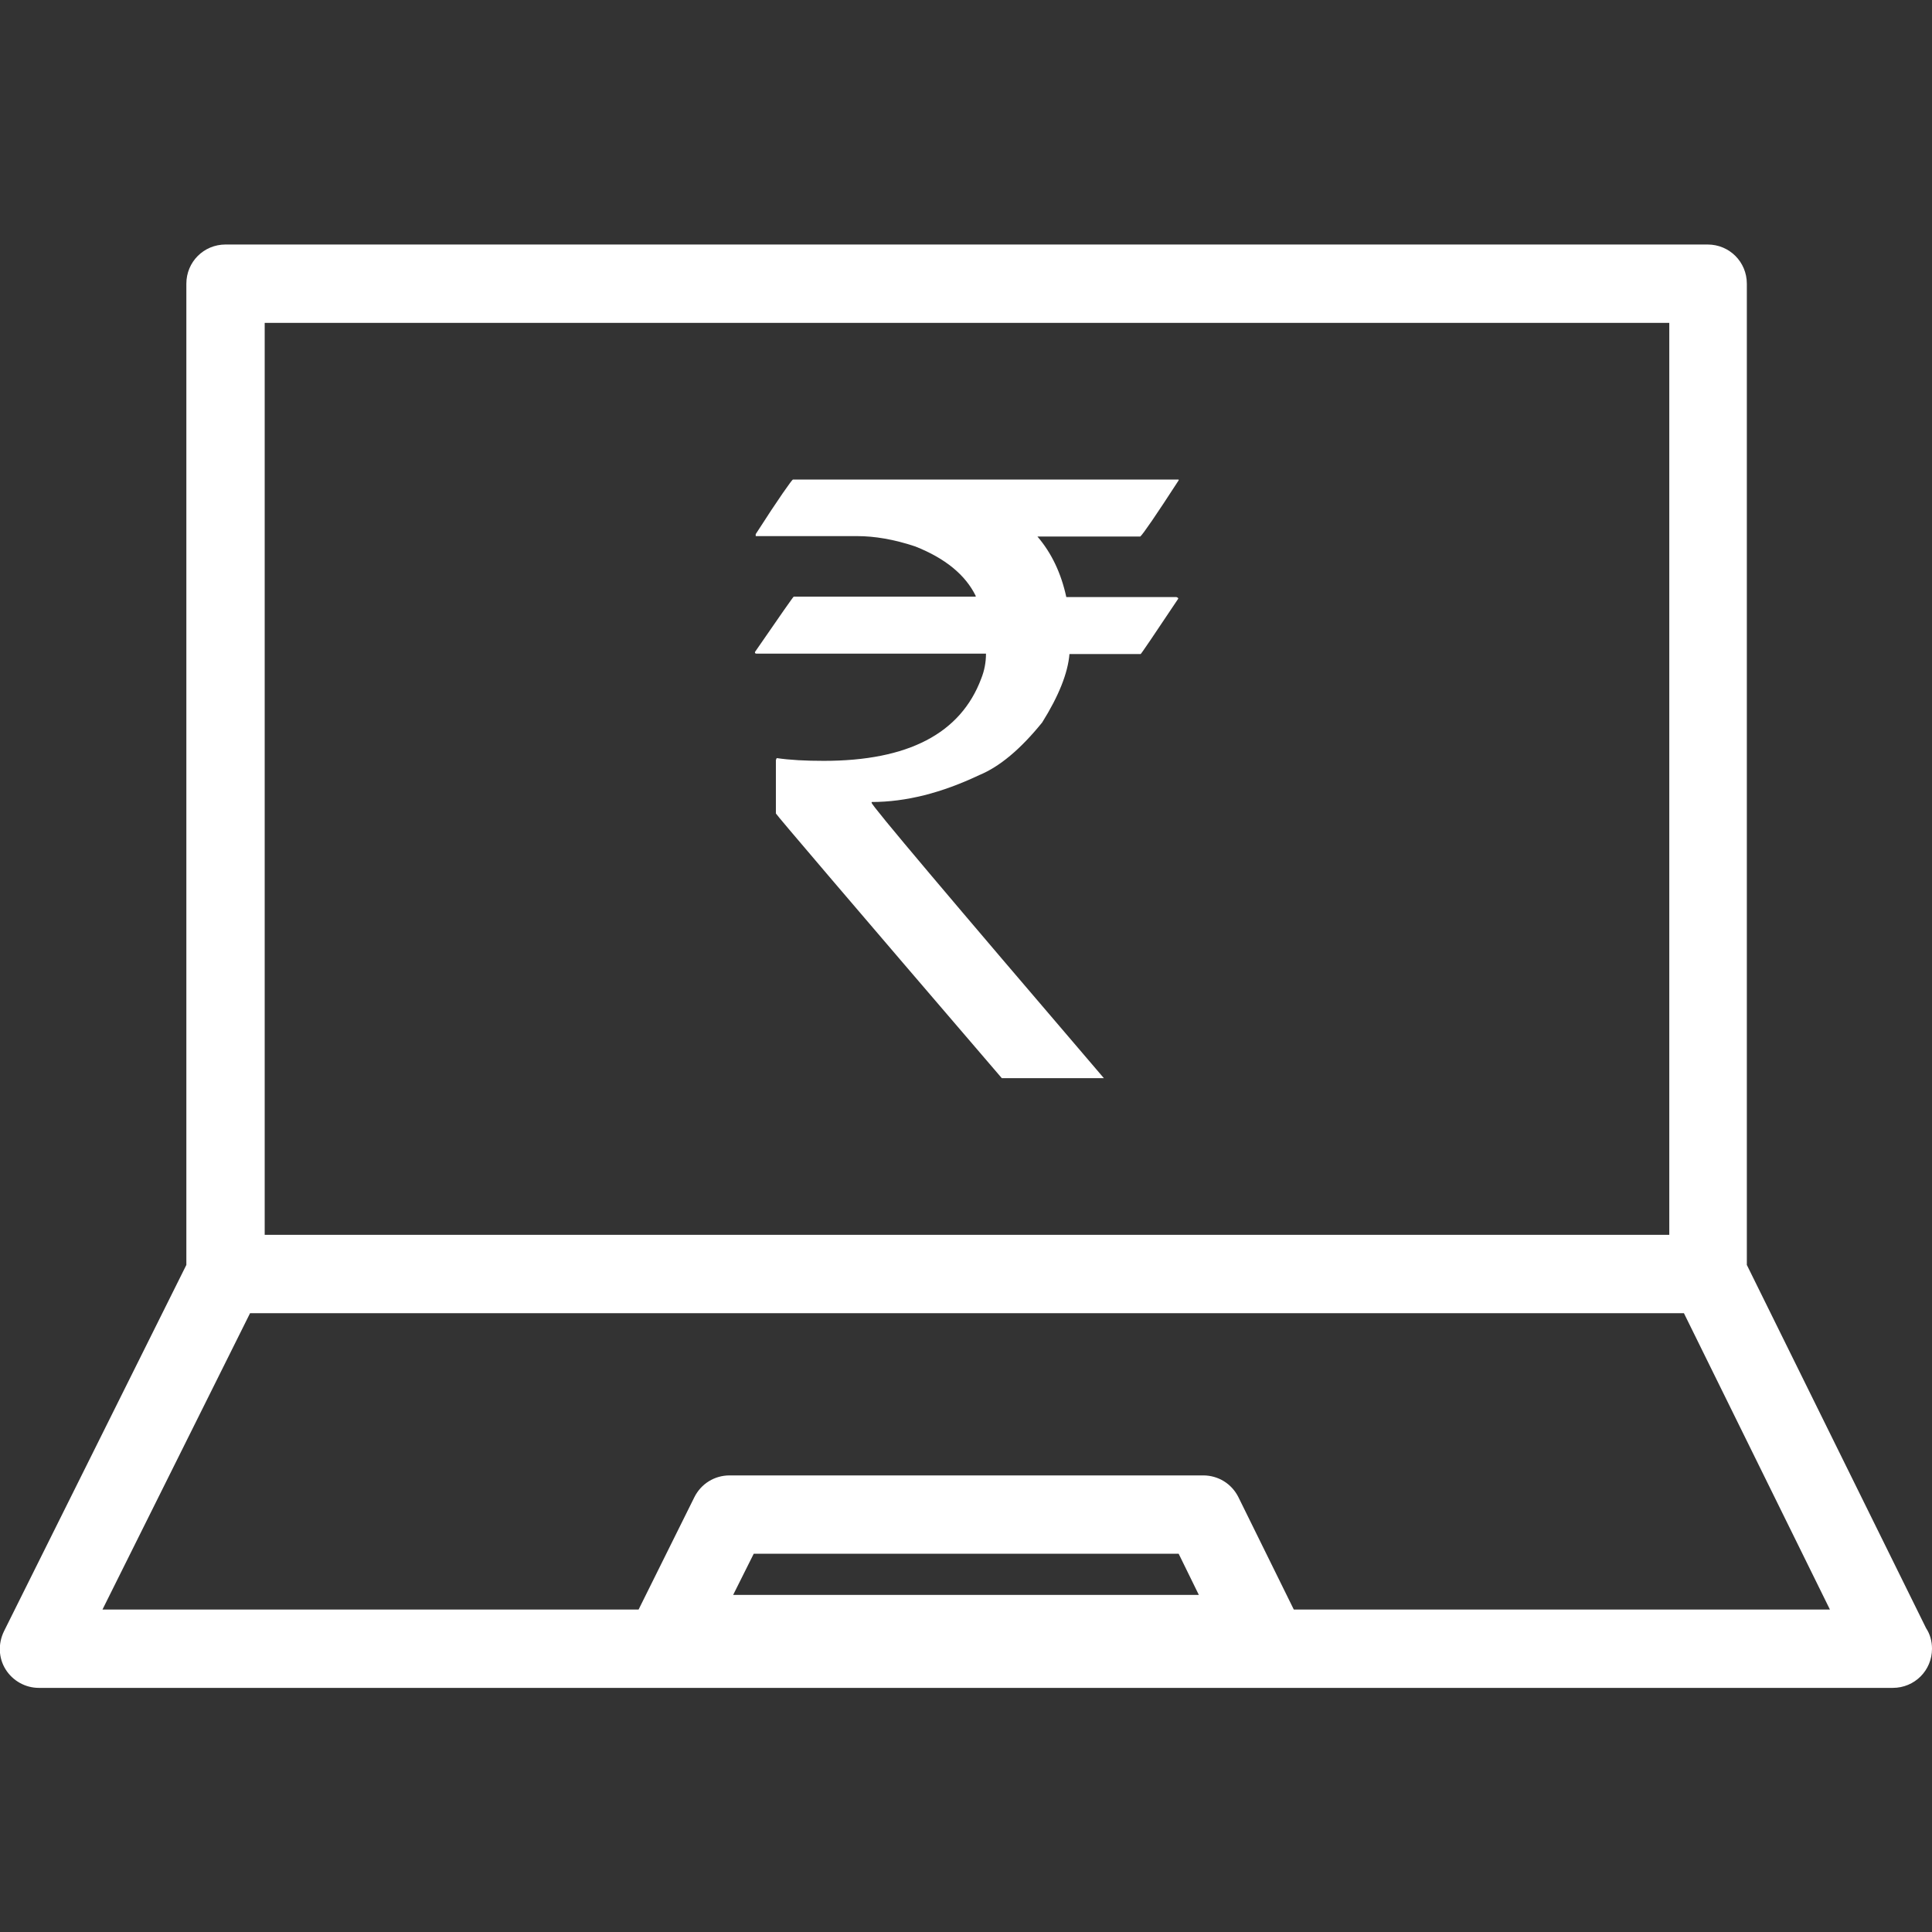
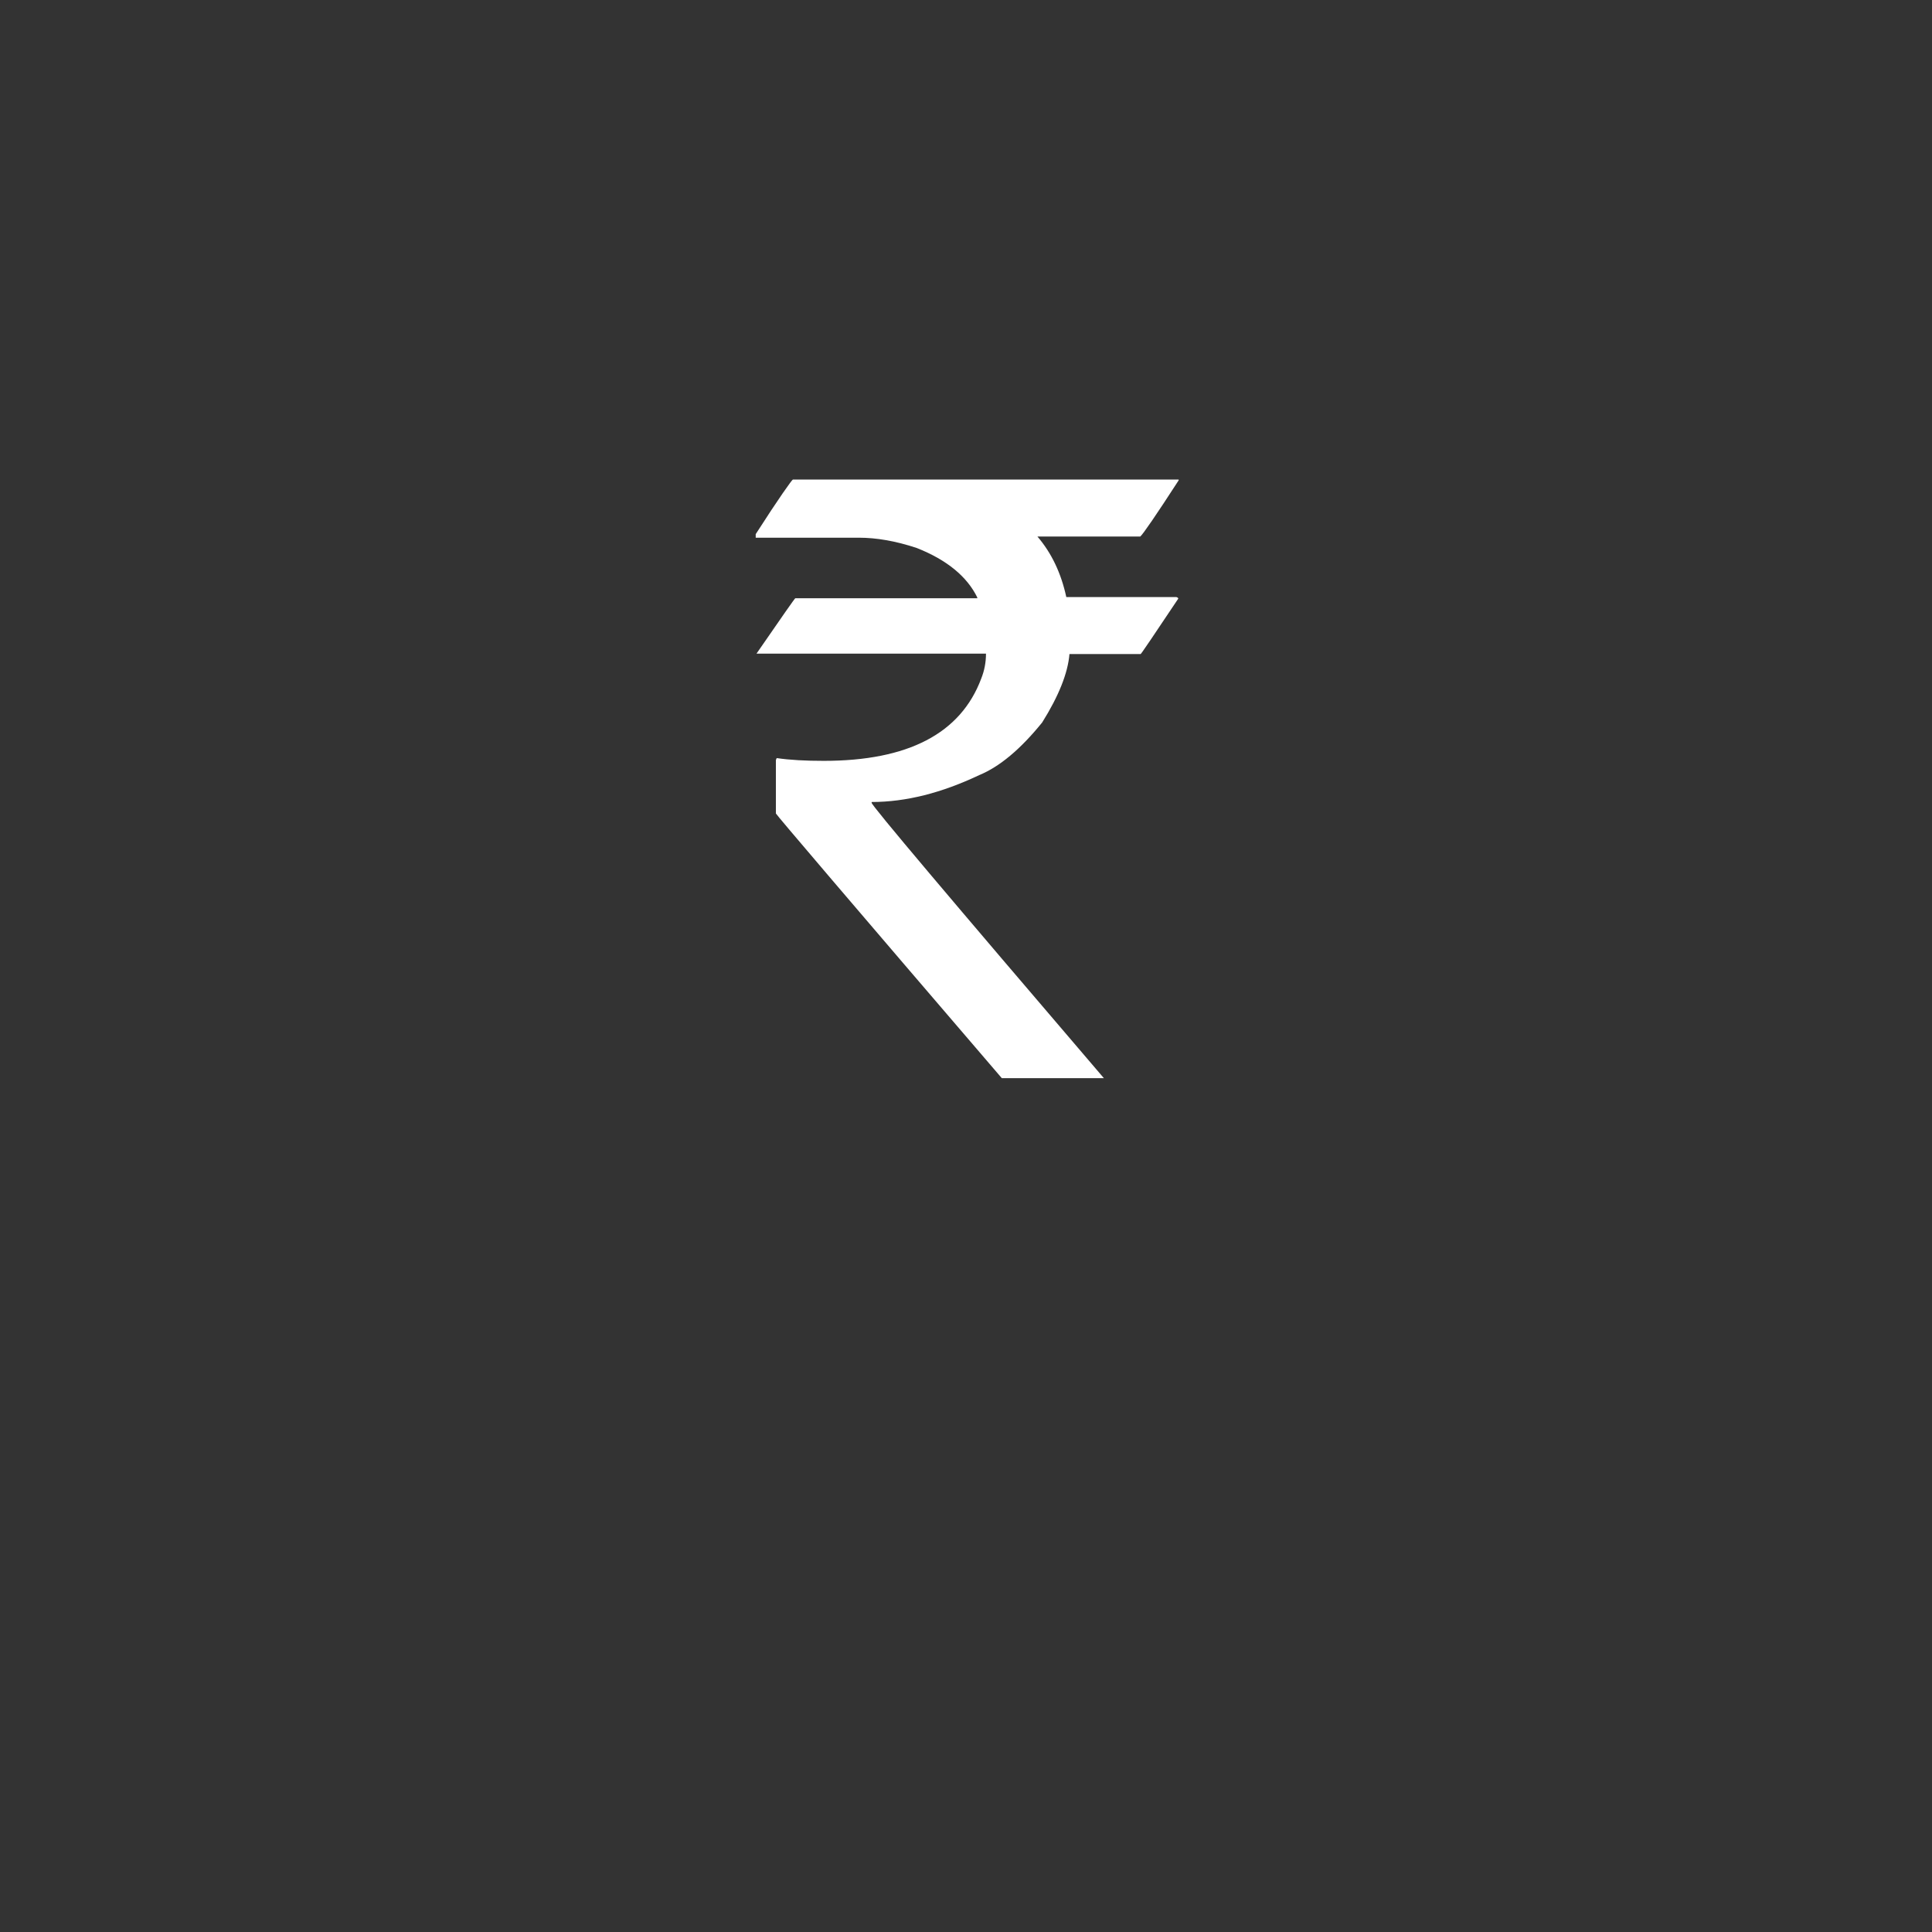
<svg xmlns="http://www.w3.org/2000/svg" version="1.1" id="Layer_1" x="0px" y="0px" viewBox="0 0 488.3 488.3" style="enable-background:new 0 0 488.3 488.3;" xml:space="preserve">
  <rect x="0" y="0" width="488.3" height="488.3" fill="#333333" stroke="none" />
  <style type="text/css">
	.st0{fill:#FFFFFF;}
</style>
-   <path class="st0" d="M47.1,71.7v248L1,412.3c-1.5,3.1-1.4,6.7,0.4,9.6s5,4.7,8.4,4.7h468.6l0,0c5.5,0,9.9-4.4,9.9-9.9  c0-1.9-0.5-3.7-1.5-5.2l-45.3-91.8v-248c0-5.5-4.4-9.9-9.9-9.9H57C51.5,61.8,47.1,66.2,47.1,71.7z M185.3,403.1l5.2-10.4h107.4  l5.1,10.4H185.3z M66.9,81.6h355v230.5h-355L66.9,81.6L66.9,81.6z M425.6,331.9l36.9,74.9H327l-14-28.4c-1.7-3.4-5.1-5.5-8.9-5.5  H184.4c-3.8,0-7.2,2.1-8.9,5.5l-14.1,28.4H25.9l37.3-74.9H425.6z" />
  <g>
-     <path class="st0" d="M200.4,121.2h97.5v0.2c-5.7,8.8-9,13.6-9.7,14.2h-26c3.6,4.2,6,9.3,7.3,15.3h27.8c0.3,0.1,0.5,0.2,0.5,0.4   c-6.2,9.3-9.4,14-9.5,14h-18c-0.4,4.8-2.7,10.6-6.9,17.3c-5.5,6.8-10.8,11.2-15.9,13.3c-9.5,4.5-18.5,6.8-27.2,6.8v0.2   c0,0.7,19.6,23.9,58.7,69.6h-25.8c-38.1-44.4-57.1-66.7-57.1-66.9v-13.5l0.2-0.5c3.4,0.5,7.3,0.7,11.9,0.7   c21.3,0,34.6-6.9,39.8-20.8c0.8-2,1.2-4.1,1.2-6.3h-58c-0.3,0-0.4-0.1-0.4-0.4c6.4-9.3,9.7-14,9.8-14h46v-0.2   c-2.6-5.3-7.7-9.5-15.3-12.5c-5.4-1.8-10.3-2.6-14.6-2.6H191V135C196.9,125.8,200.2,121.2,200.4,121.2z" />
+     <path class="st0" d="M200.4,121.2h97.5v0.2c-5.7,8.8-9,13.6-9.7,14.2h-26c3.6,4.2,6,9.3,7.3,15.3h27.8c0.3,0.1,0.5,0.2,0.5,0.4   c-6.2,9.3-9.4,14-9.5,14h-18c-0.4,4.8-2.7,10.6-6.9,17.3c-5.5,6.8-10.8,11.2-15.9,13.3c-9.5,4.5-18.5,6.8-27.2,6.8v0.2   c0,0.7,19.6,23.9,58.7,69.6h-25.8c-38.1-44.4-57.1-66.7-57.1-66.9v-13.5l0.2-0.5c3.4,0.5,7.3,0.7,11.9,0.7   c21.3,0,34.6-6.9,39.8-20.8c0.8-2,1.2-4.1,1.2-6.3h-58c6.4-9.3,9.7-14,9.8-14h46v-0.2   c-2.6-5.3-7.7-9.5-15.3-12.5c-5.4-1.8-10.3-2.6-14.6-2.6H191V135C196.9,125.8,200.2,121.2,200.4,121.2z" />
  </g>
</svg>